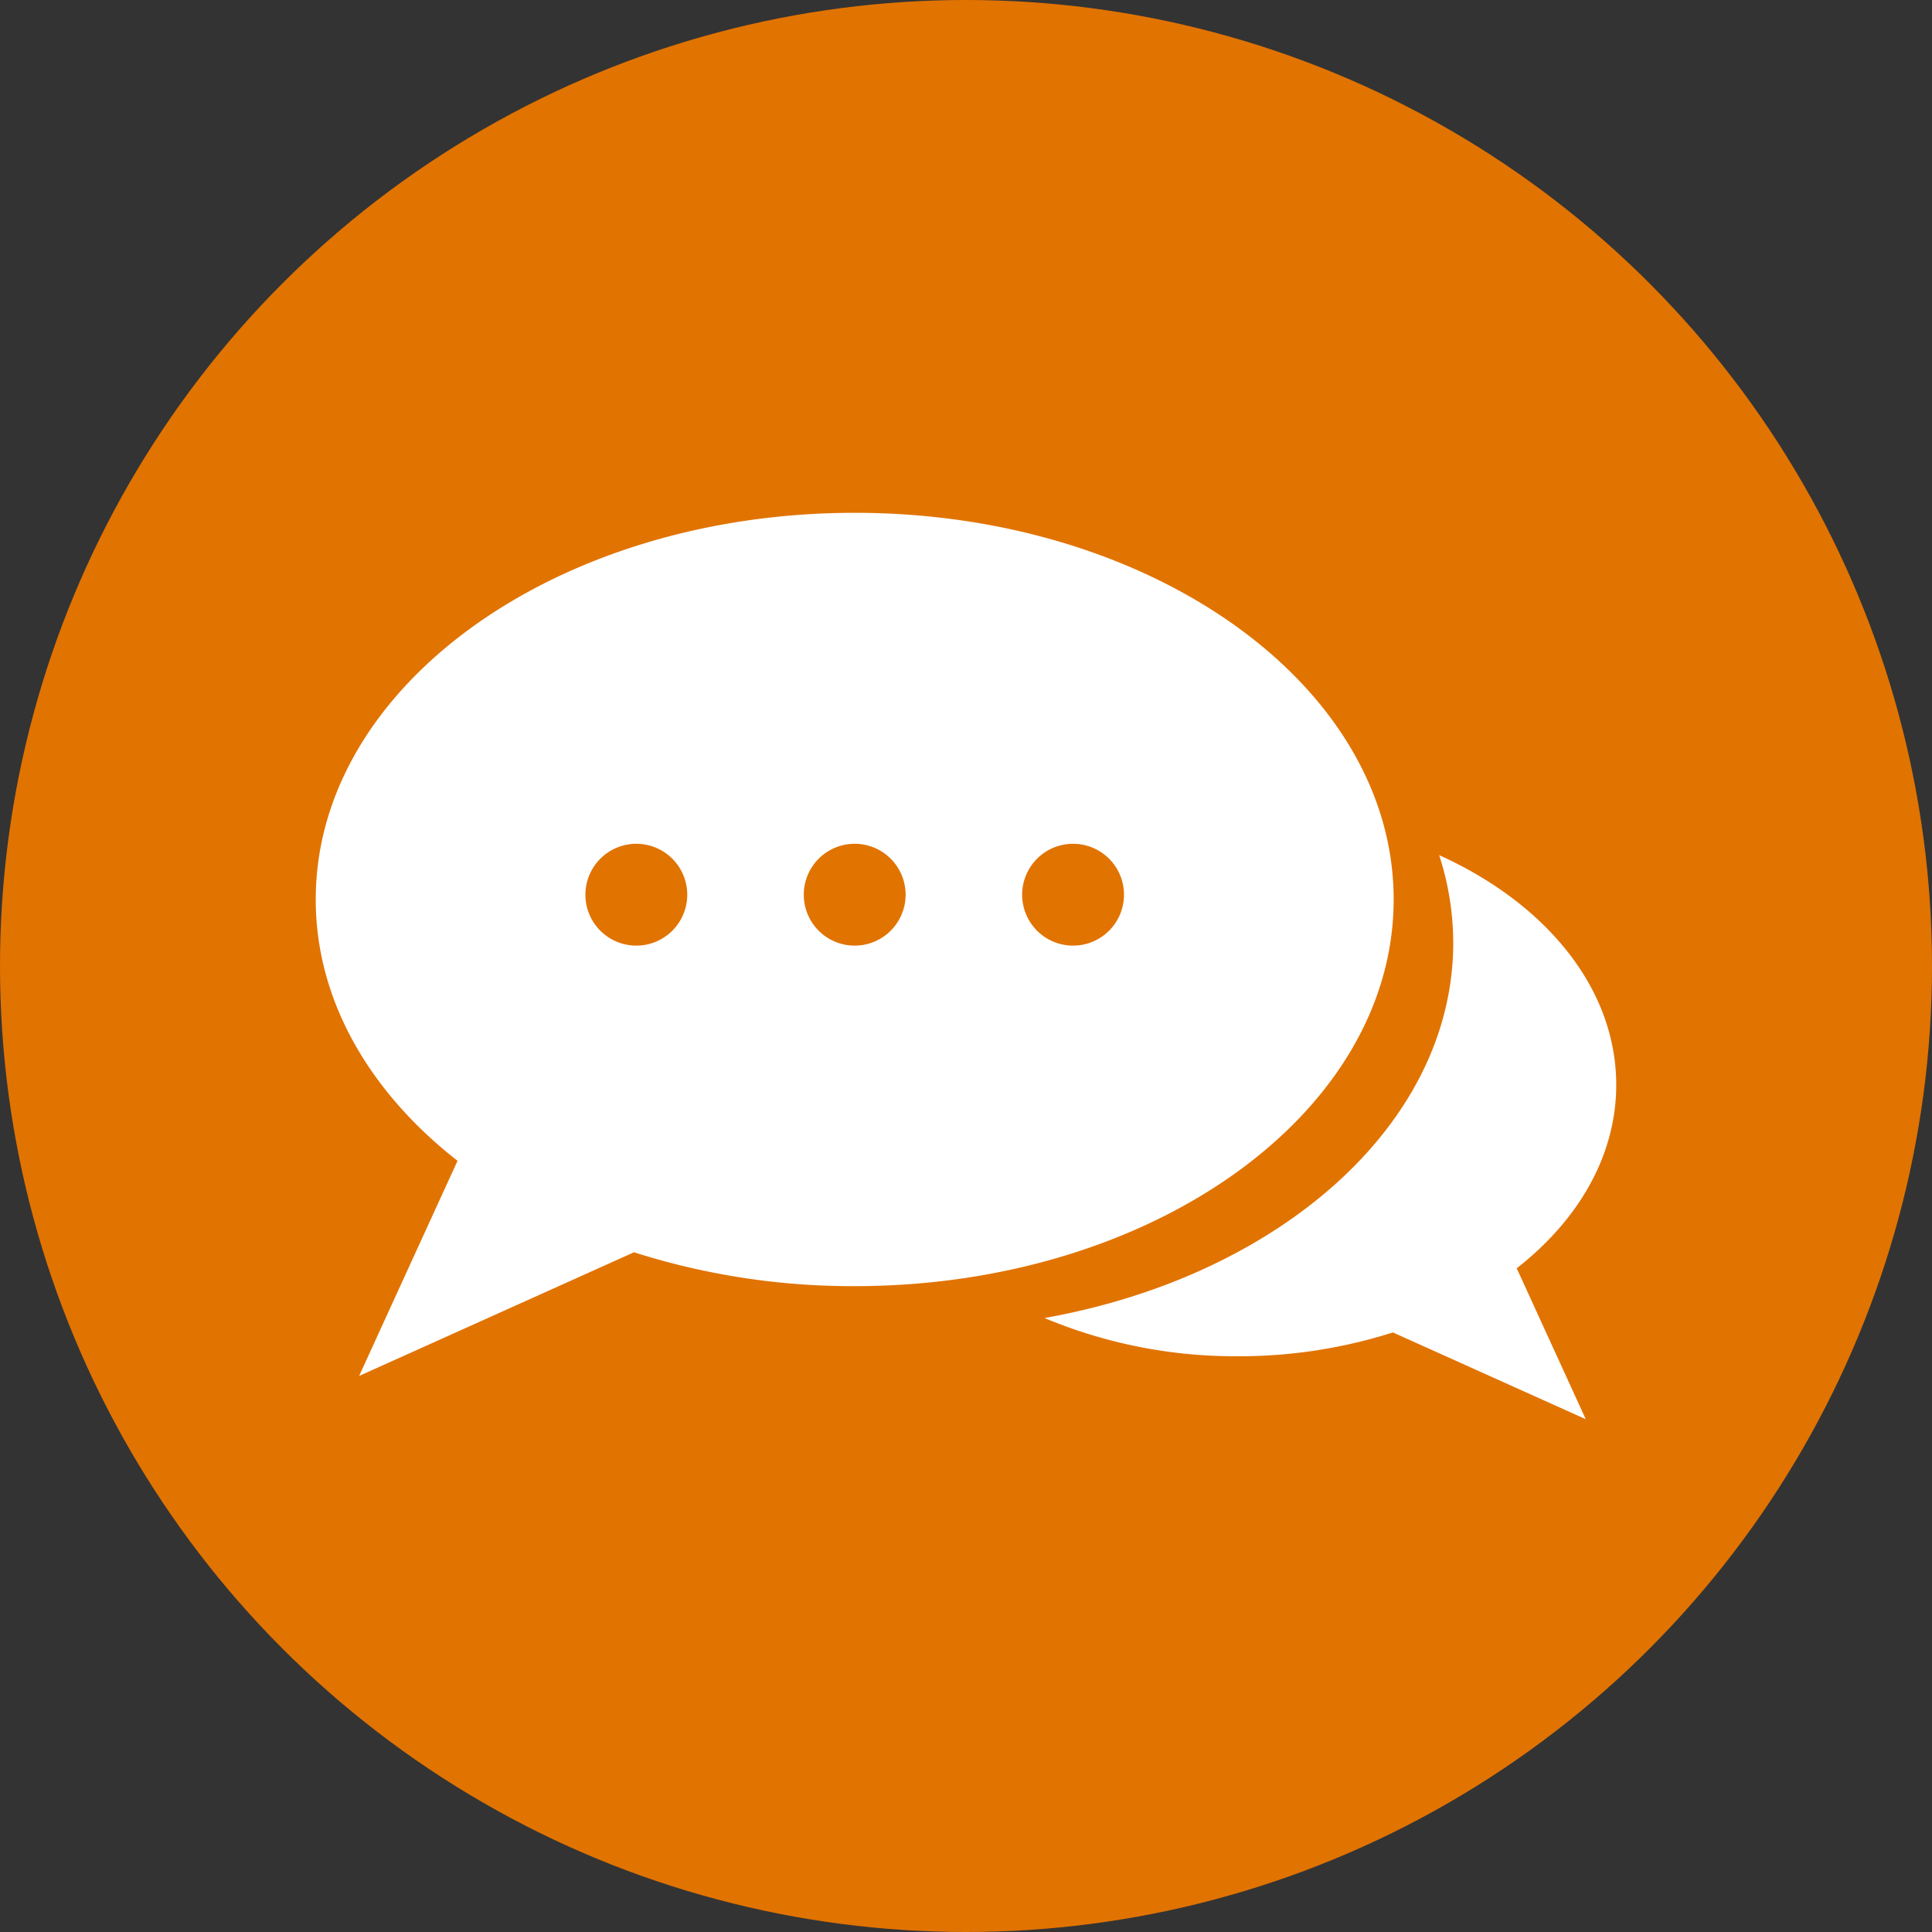
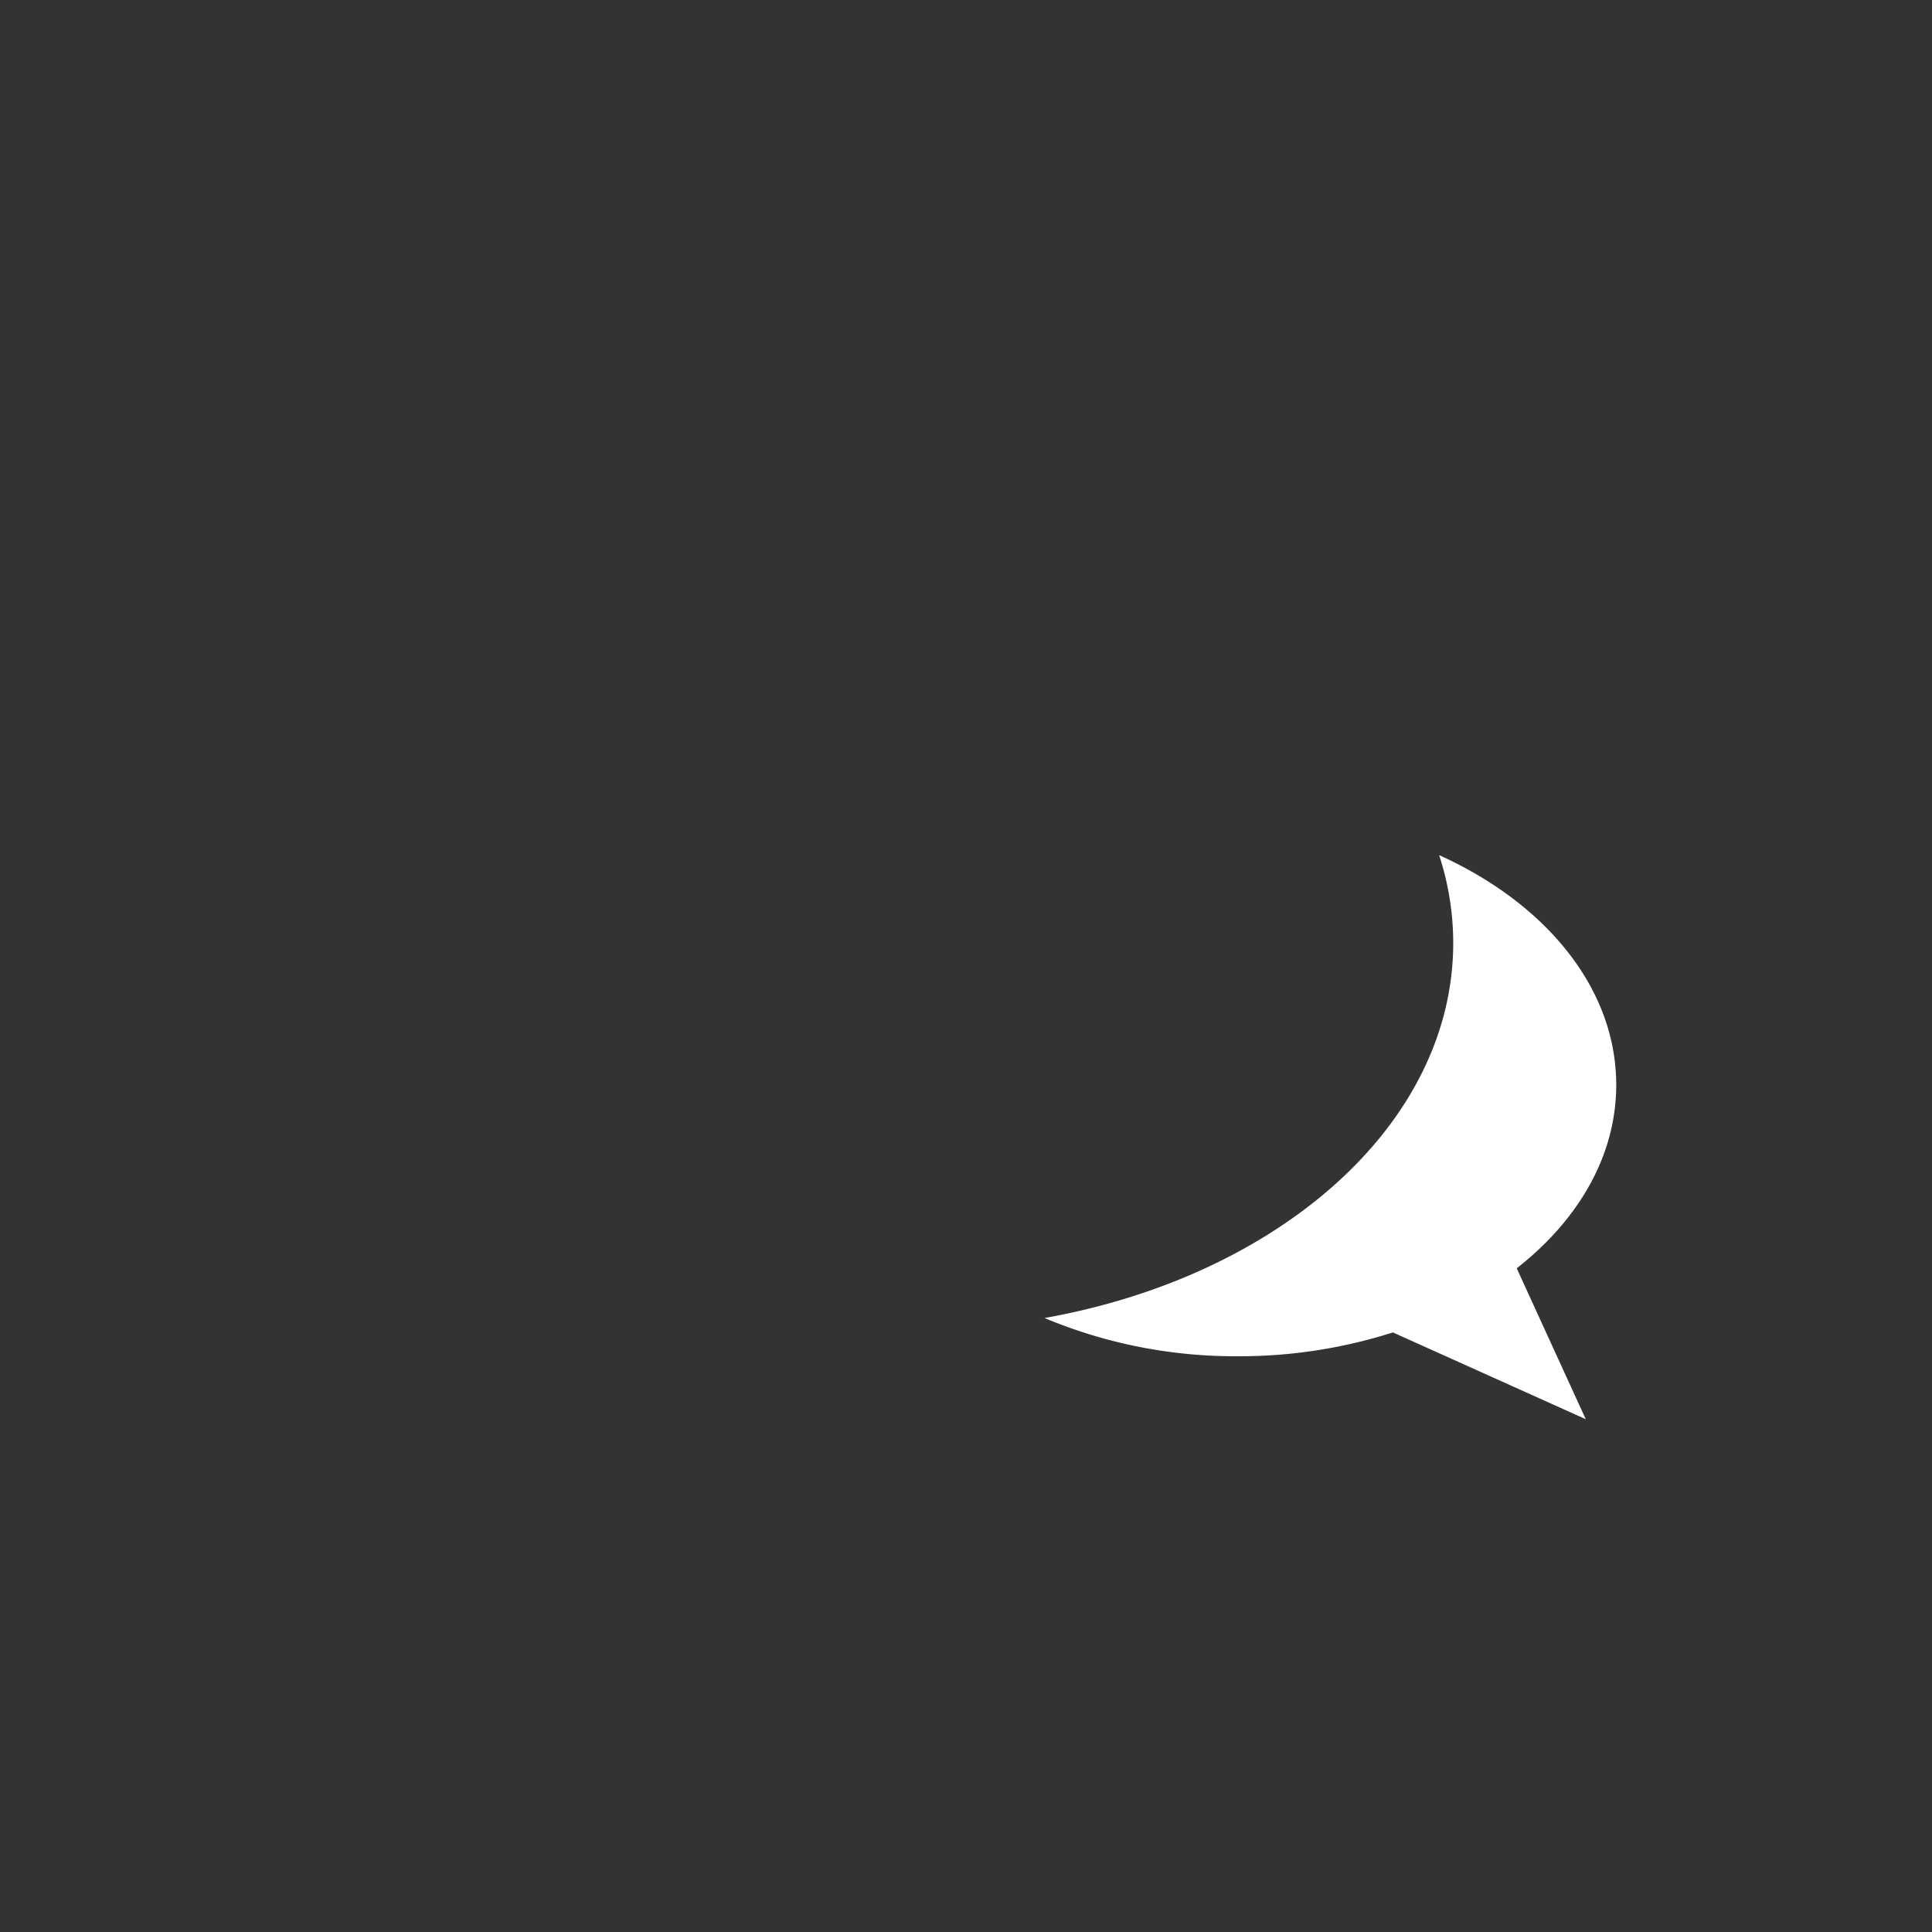
<svg xmlns="http://www.w3.org/2000/svg" xmlns:ns1="http://sodipodi.sourceforge.net/DTD/sodipodi-0.dtd" xmlns:ns2="http://www.inkscape.org/namespaces/inkscape" width="114.06" height="114.06" viewBox="0 0 114.06 114.06" version="1.1" id="svg303" ns1:docname="how-you-can-use-it-comment.svg" ns2:version="1.1 (c4e8f9e, 2021-05-24)">
  <rect x="0" y="0" width="114.06" height="114.06" fill="#333333" stroke="none" />
  <ns1:namedview id="namedview305" pagecolor="#ffffff" bordercolor="#666666" borderopacity="1.0" ns2:pageshadow="2" ns2:pageopacity="0.0" ns2:pagecheckerboard="0" showgrid="false" ns2:zoom="1.2040788" ns2:cx="432.28067" ns2:cy="218.83949" ns2:window-width="2206" ns2:window-height="755" ns2:window-x="1406" ns2:window-y="104" ns2:window-maximized="0" ns2:current-layer="svg303" />
  <defs id="defs11">
    <style id="style9">.a{fill:#ffe238;}.b{font-size:14px;font-family:CooperHewitt-Heavy, Cooper Hewitt;font-weight:800;letter-spacing:-0.005em;}.c,.d,.e{font-size:12px;}.c{font-family:CooperHewitt-Medium, Cooper Hewitt;}.c,.e{font-weight:500;}.d{font-family:CooperHewitt-Bold, Cooper Hewitt;font-weight:700;}.e{font-family:CooperHewitt-Medium;}.f{fill:#f8ba46;}.g{fill:#fff;}.h{fill:#ac1e24;}.i{fill:#685cab;}.j{fill:#00b13f;}.k{fill:#e17301;}.l{fill:#ff1556;}</style>
  </defs>
  <g transform="translate(-1084.97,-1907.553)" id="g253">
-     <circle class="k" cx="57.03" cy="57.03" r="57.03" transform="translate(1084.97,1907.553)" id="circle245" />
    <g transform="translate(1103.61,1937.828)" id="g251">
      <path class="g" d="m 1033.354,336.642 c 0,-5.716 -4.176,-10.728 -10.454,-13.563 a 16.772,16.772 0 0 1 0.831,5.174 c 0,10.705 -10.272,19.685 -24.13,22.154 a 29.142,29.142 0 0 0 11.424,2.256 29.815,29.815 0 0 0 9.143,-1.406 l 11.388,5.124 -4.077,-8.911 c 3.649,-2.852 5.875,-6.653 5.875,-10.828 z" transform="translate(-956.576,-302.869)" id="path247" />
-       <path class="g" d="m 992.66,304.872 c -17.573,0 -31.819,10.22 -31.819,22.828 0,5.95 3.174,11.366 8.371,15.428 l -5.81,12.7 16.228,-7.3 a 42.526,42.526 0 0 0 13.029,2 c 17.574,0 31.82,-10.221 31.82,-22.829 0,-12.608 -14.245,-22.827 -31.819,-22.827 z m -12.892,25.552 a 3.006,3.006 0 1 1 3.006,-3.006 3.007,3.007 0 0 1 -3.006,3.006 z m 12.892,0 a 3.006,3.006 0 1 1 3.006,-3.006 3.007,3.007 0 0 1 -3.006,3.006 z m 12.892,0 a 3.006,3.006 0 1 1 3.006,-3.006 3.006,3.006 0 0 1 -3.006,3.006 z" transform="translate(-960.841,-304.872)" id="path249" />
    </g>
  </g>
</svg>